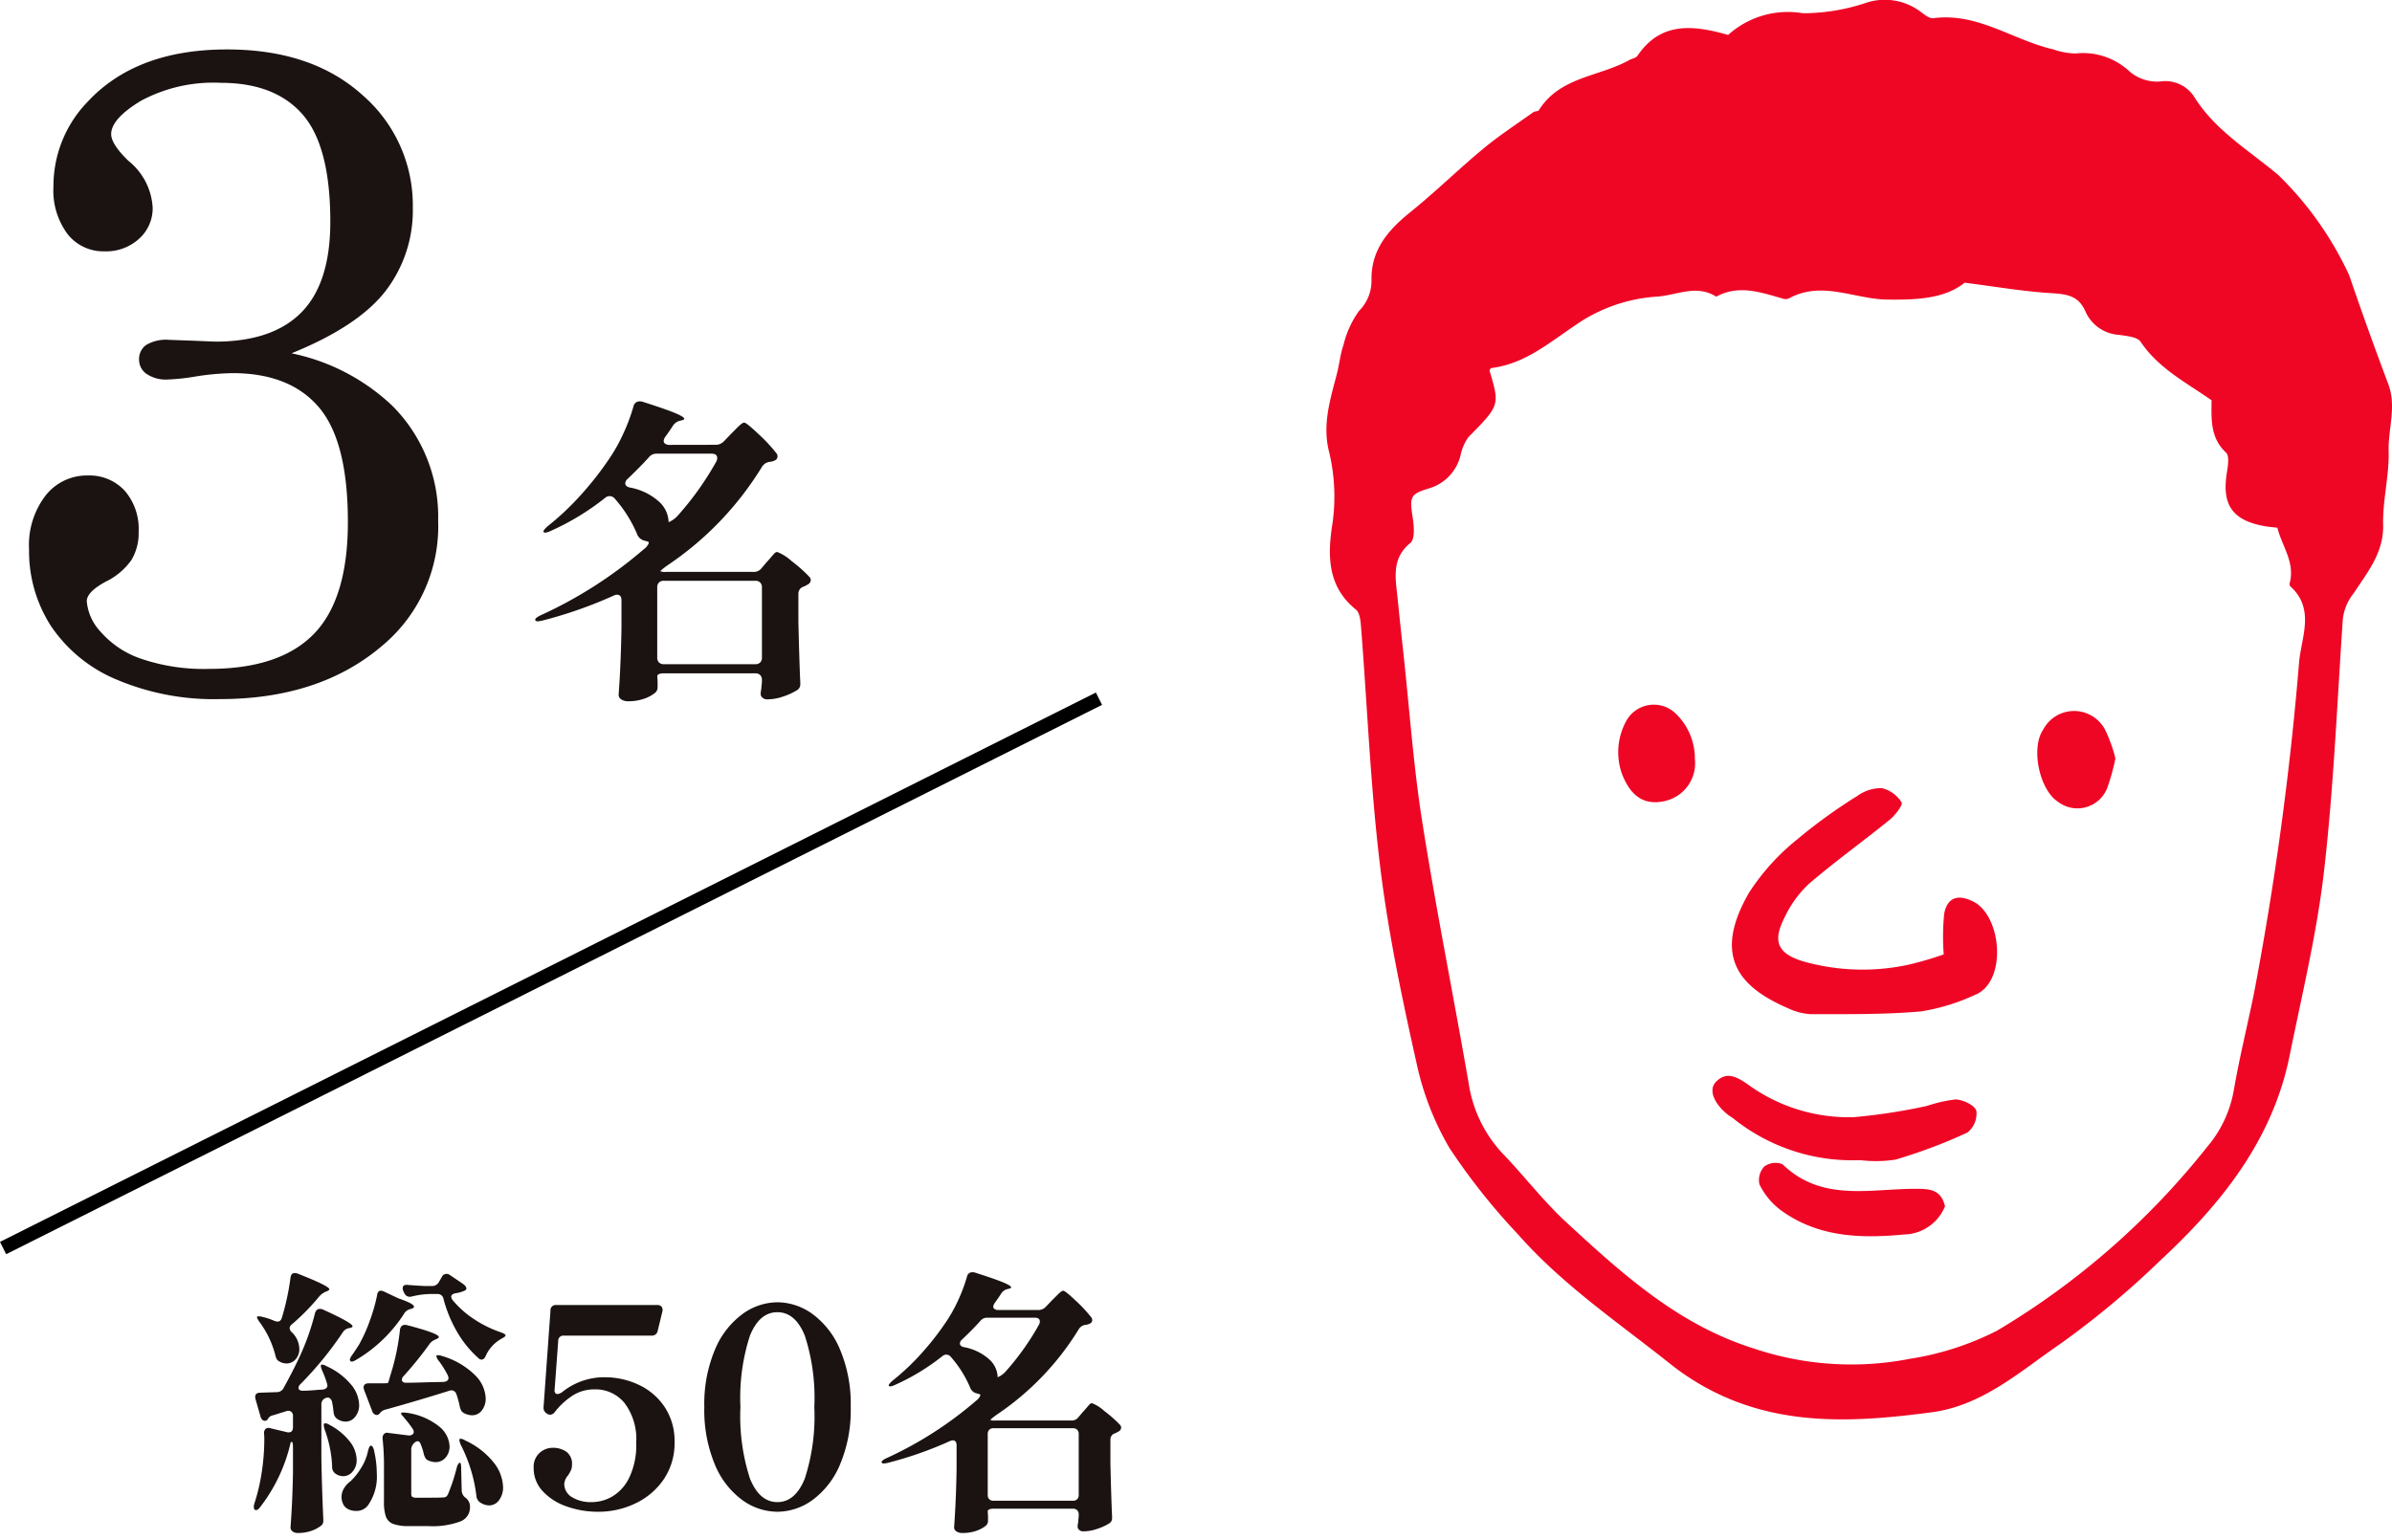
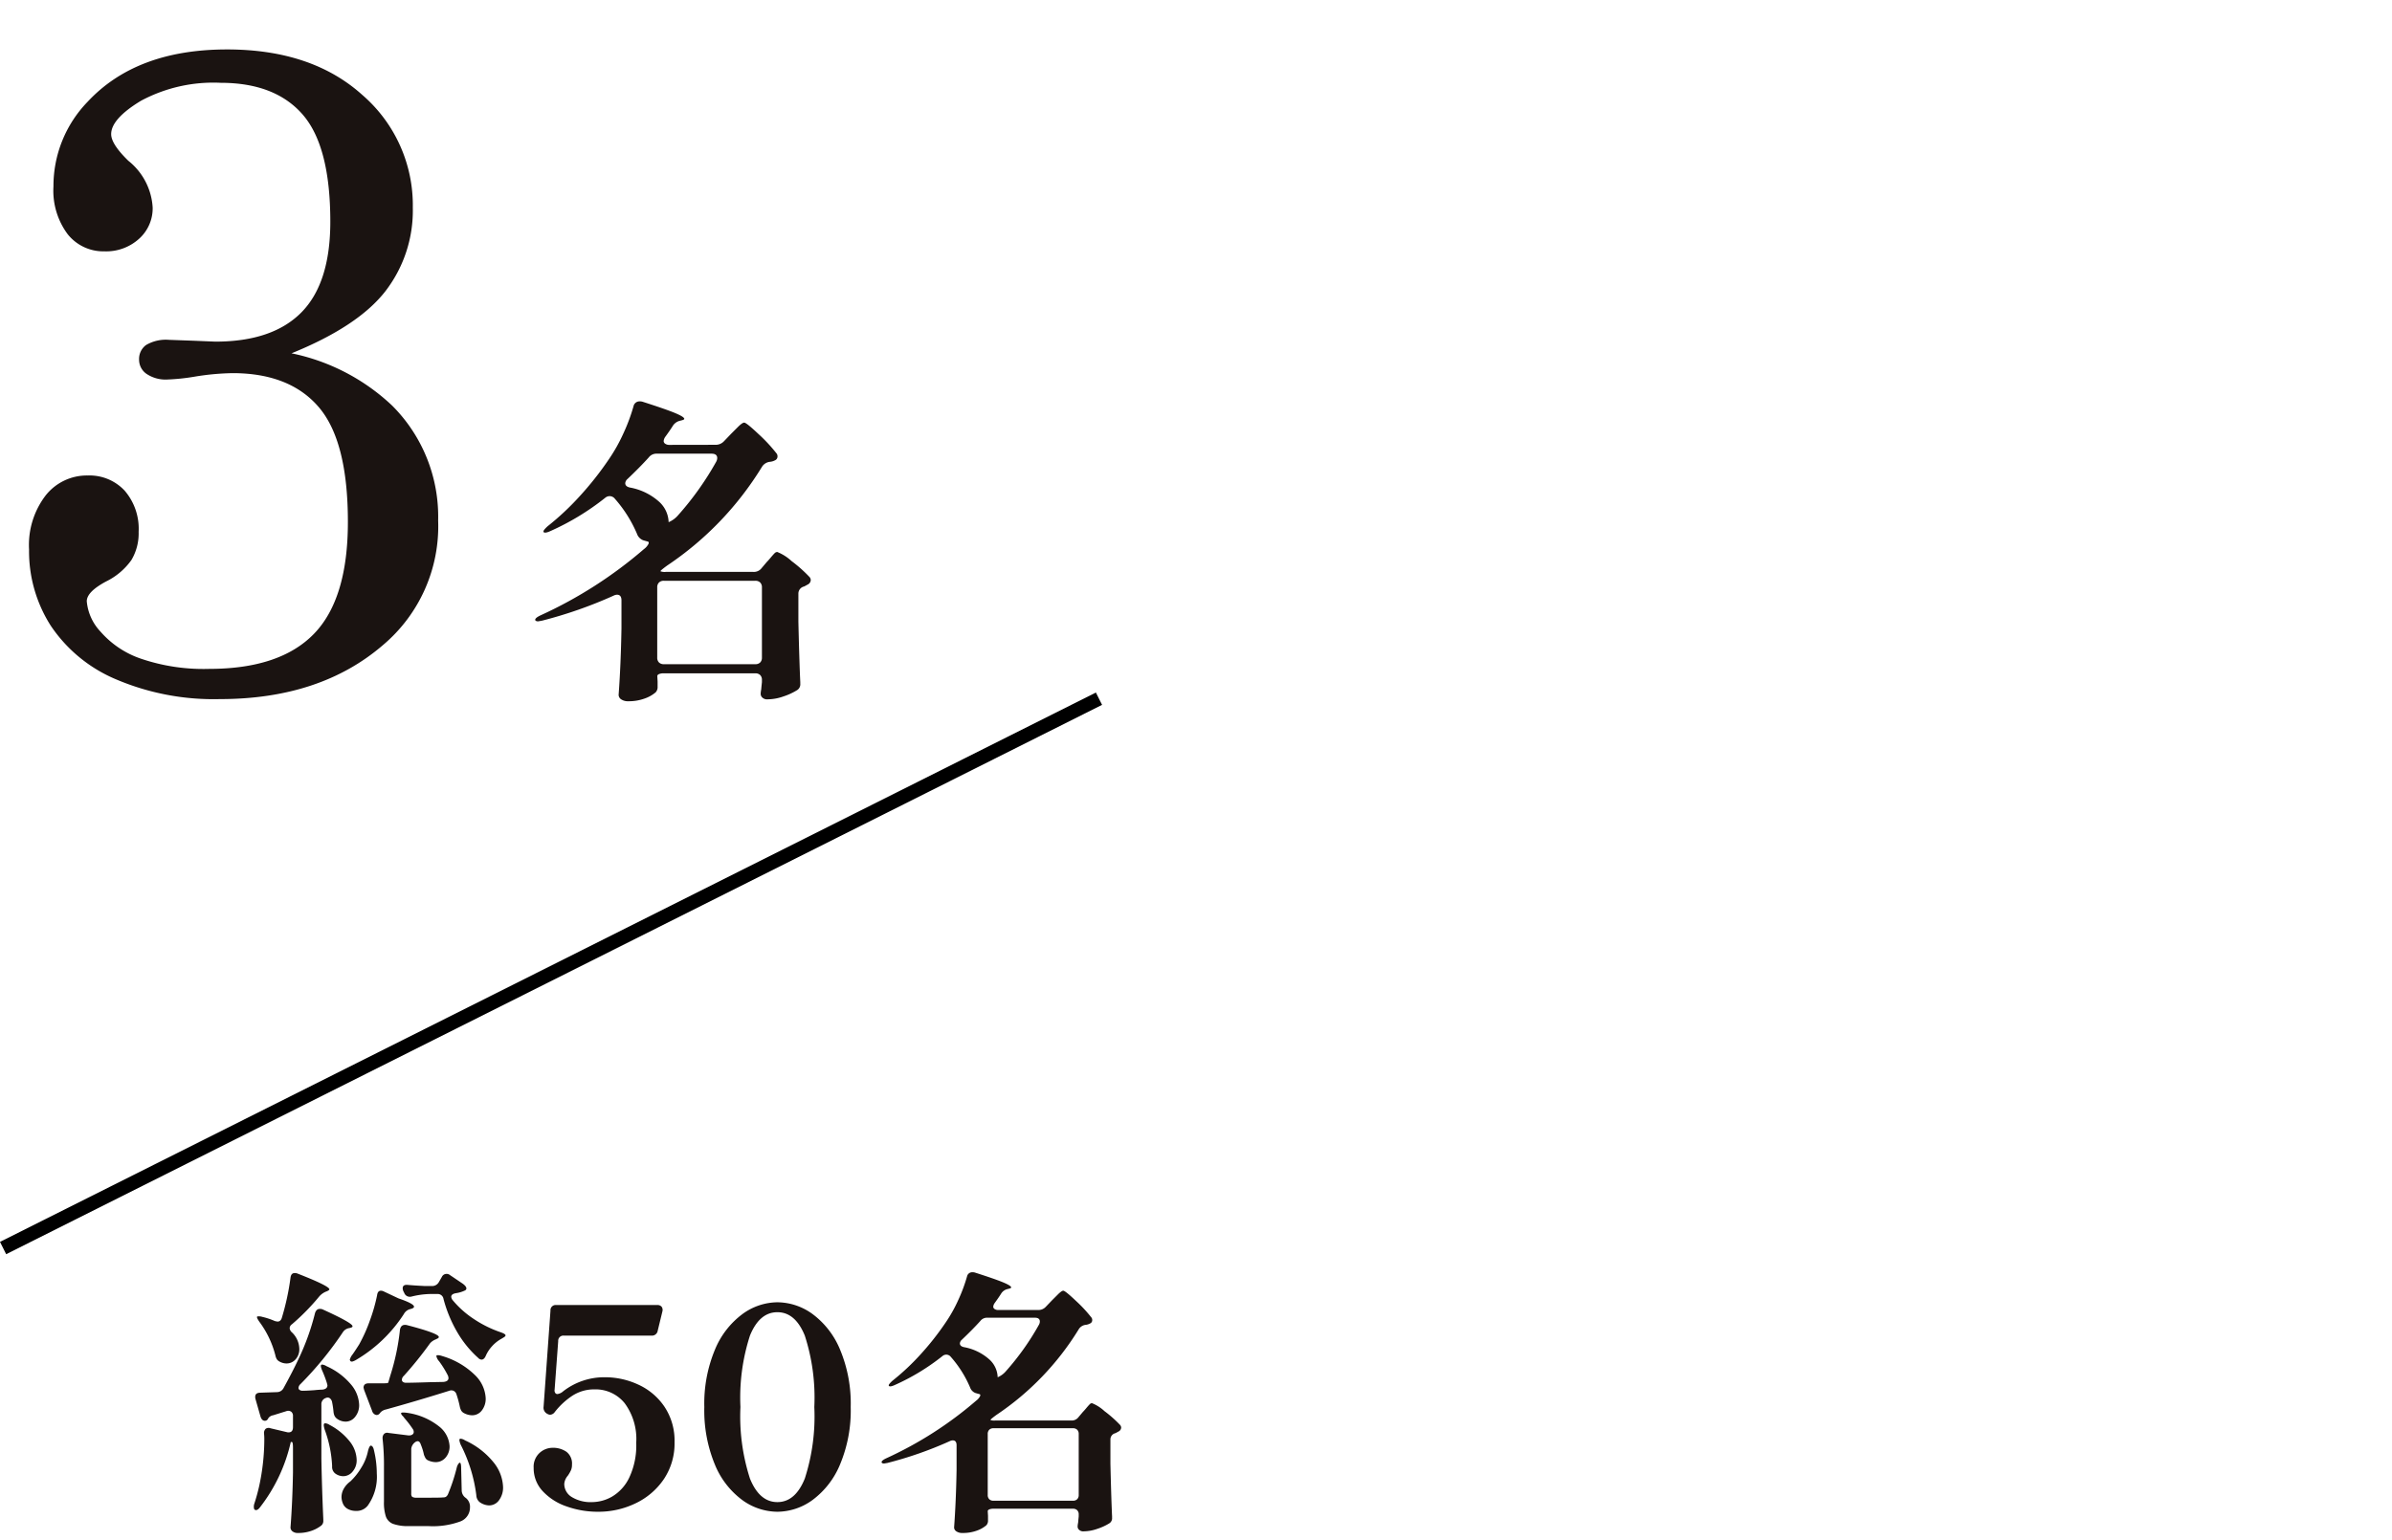
<svg xmlns="http://www.w3.org/2000/svg" width="173.525" height="111.74" viewBox="0 0 173.525 111.74">
  <defs>
    <clipPath id="clip-path">
-       <rect id="長方形_117" data-name="長方形 117" width="77.302" height="103" fill="#ef0625" />
-     </clipPath>
+       </clipPath>
  </defs>
  <g id="number_img04" transform="translate(-8793.276 13622.814)">
    <path id="パス_932" data-name="パス 932" d="M4.924-24.176a15.008,15.008,0,0,1,7.3,3.795,11.388,11.388,0,0,1,3.337,8.342A11.274,11.274,0,0,1,11.565-3.01Q7.017.916-.278.916A18.065,18.065,0,0,1-7.819-.523a10.668,10.668,0,0,1-4.727-3.893,10.037,10.037,0,0,1-1.57-5.529,5.909,5.909,0,0,1,1.21-3.926,3.81,3.81,0,0,1,3.042-1.439,3.482,3.482,0,0,1,2.683,1.1,4.236,4.236,0,0,1,1.014,2.993A3.774,3.774,0,0,1-6.69-9.177,4.866,4.866,0,0,1-8.522-7.623q-1.407.752-1.407,1.439a3.675,3.675,0,0,0,1,2.208A6.782,6.782,0,0,0-5.987-2.012a14.07,14.07,0,0,0,4.924.736q5.136,0,7.606-2.535t2.47-8.13q0-5.856-2.11-8.326T.638-22.737a18.538,18.538,0,0,0-2.781.262,15.192,15.192,0,0,1-1.93.2,2.475,2.475,0,0,1-1.521-.409,1.244,1.244,0,0,1-.54-1.031,1.246,1.246,0,0,1,.507-1.063,2.819,2.819,0,0,1,1.652-.376l1.8.065,1.57.065q4.155,0,6.249-2.126t2.094-6.576q0-5.463-2-7.77T-.213-43.805A11.108,11.108,0,0,0-6-42.5q-2.159,1.309-2.159,2.421,0,.72,1.243,1.93a4.683,4.683,0,0,1,1.767,3.4,2.966,2.966,0,0,1-.981,2.257,3.545,3.545,0,0,1-2.519.916,3.3,3.3,0,0,1-2.666-1.243,5.283,5.283,0,0,1-1.031-3.468,8.788,8.788,0,0,1,2.486-6.15Q-6.33-46.226.245-46.226q6.15,0,9.814,3.3a10.573,10.573,0,0,1,3.664,8.179,9.584,9.584,0,0,1-1.979,6.052Q9.765-26.139,4.924-24.176Z" transform="translate(8809.5 -13573)" fill="#1a1311" />
    <path id="_3_-_アウトライン" data-name="3 - アウトライン" d="M.245-46.726c4.209,0,7.623,1.155,10.149,3.433a11.1,11.1,0,0,1,3.829,8.55,10.115,10.115,0,0,1-2.084,6.359A15.142,15.142,0,0,1,6.42-24.278a14.67,14.67,0,0,1,6.154,3.546,11.921,11.921,0,0,1,3.481,8.694,11.8,11.8,0,0,1-4.167,9.41C8.781.054,4.686,1.416-.278,1.416A18.64,18.64,0,0,1-8.026-.069a11.206,11.206,0,0,1-4.941-4.078,10.574,10.574,0,0,1-1.649-5.8,6.416,6.416,0,0,1,1.328-4.248,4.306,4.306,0,0,1,3.425-1.618,3.977,3.977,0,0,1,3.05,1.256,4.734,4.734,0,0,1,1.147,3.333,4.28,4.28,0,0,1-.6,2.31A5.367,5.367,0,0,1-8.281-7.184l-.005,0c-1.087.582-1.143.934-1.143,1A3.235,3.235,0,0,0-8.543-4.29,6.327,6.327,0,0,0-5.81-2.48a13.652,13.652,0,0,0,4.747.7c3.268,0,5.707-.8,7.248-2.384s2.328-4.2,2.328-7.781c0-3.763-.67-6.455-1.99-8A7.344,7.344,0,0,0,.638-22.237a18.144,18.144,0,0,0-2.7.256H-2.07a15.446,15.446,0,0,1-2,.2,2.963,2.963,0,0,1-1.823-.51,1.748,1.748,0,0,1-.738-1.429,1.749,1.749,0,0,1,.709-1.465,3.241,3.241,0,0,1,1.95-.475h.018l1.8.065,1.563.065c2.613,0,4.592-.667,5.882-1.977s1.95-3.409,1.95-6.225c0-3.5-.63-6.006-1.874-7.443A7.006,7.006,0,0,0-.213-43.305a10.681,10.681,0,0,0-5.531,1.236c-1.669,1.012-1.918,1.683-1.918,1.993,0,.153.106.611,1.088,1.568a5.172,5.172,0,0,1,1.922,3.765,3.461,3.461,0,0,1-1.14,2.623,4.044,4.044,0,0,1-2.86,1.05A3.8,3.8,0,0,1-11.7-32.494a5.784,5.784,0,0,1-1.146-3.787,9.312,9.312,0,0,1,2.62-6.49C-7.787-45.4-4.262-46.726.245-46.726ZM-.278.416A20.525,20.525,0,0,0,6.173-.54a14.847,14.847,0,0,0,5.065-2.848A10.583,10.583,0,0,0,14.1-7.17a11.976,11.976,0,0,0,.955-4.869,11.761,11.761,0,0,0-.8-4.386,10.838,10.838,0,0,0-2.394-3.6A14.591,14.591,0,0,0,4.8-23.691l-1.5-.368,1.434-.581c3.13-1.269,5.355-2.735,6.614-4.358a9.138,9.138,0,0,0,1.874-5.746,10.391,10.391,0,0,0-.872-4.278,10.613,10.613,0,0,0-2.627-3.53,11.625,11.625,0,0,0-4.11-2.376,16.857,16.857,0,0,0-5.369-.8,16.066,16.066,0,0,0-5.639.917A10.662,10.662,0,0,0-9.5-42.09a8.341,8.341,0,0,0-2.352,5.81,4.831,4.831,0,0,0,.915,3.149A2.8,2.8,0,0,0-8.653-32.07a3.037,3.037,0,0,0,2.178-.782,2.465,2.465,0,0,0,.823-1.892,4.233,4.233,0,0,0-1.606-3.035l-.009-.009a3.6,3.6,0,0,1-1.394-2.288c0-.938.785-1.87,2.4-2.848a11.639,11.639,0,0,1,6.05-1.381A7.952,7.952,0,0,1,6.12-41.826c1.405,1.624,2.117,4.348,2.117,8.1,0,3.088-.753,5.419-2.237,6.926s-3.709,2.276-6.6,2.276H-.626l-1.57-.065-1.787-.065a2.3,2.3,0,0,0-1.345.278.748.748,0,0,0-.305.662.746.746,0,0,0,.342.632,2.016,2.016,0,0,0,1.219.307,14.852,14.852,0,0,0,1.855-.191,19.1,19.1,0,0,1,2.856-.267c2.91,0,5.146.89,6.645,2.645A8.621,8.621,0,0,1,8.97-17.073a21.226,21.226,0,0,1,.543,5.132c0,3.847-.879,6.7-2.612,8.479S2.485-.776-1.063-.776a14.622,14.622,0,0,1-5.1-.768A7.3,7.3,0,0,1-9.319-3.659a4.1,4.1,0,0,1-1.11-2.524c0-.663.546-1.278,1.668-1.879a4.413,4.413,0,0,0,1.647-1.38,3.3,3.3,0,0,0,.447-1.779,3.727,3.727,0,0,0-.881-2.654,2.978,2.978,0,0,0-2.316-.936,3.3,3.3,0,0,0-2.66,1.261,5.457,5.457,0,0,0-1.093,3.6,9.59,9.59,0,0,0,1.491,5.259A10.228,10.228,0,0,0-7.611-.978,17.658,17.658,0,0,0-.278.416Z" transform="translate(8809.5 -13573)" fill="rgba(0,0,0,0)" />
    <path id="パス_933" data-name="パス 933" d="M2.691-16.537a.818.818,0,0,0,.6-.253l.529-.552.483-.483q.322-.322.46-.322.161,0,1.047.839a11.442,11.442,0,0,1,1.277,1.369.342.342,0,0,1,.092.253.3.3,0,0,1-.184.276A.977.977,0,0,1,6.6-15.3a.786.786,0,0,0-.552.368A23.155,23.155,0,0,1-.828-7.774q-.529.391-.483.414a.843.843,0,0,0,.391.046H5.428a.7.7,0,0,0,.6-.276l.368-.437q.115-.115.288-.322t.276-.311a.29.29,0,0,1,.2-.1A3.379,3.379,0,0,1,8.2-8.1,10.055,10.055,0,0,1,9.476-6.969a.352.352,0,0,1,.115.253.382.382,0,0,1-.184.3q-.046.023-.126.069t-.173.092a.528.528,0,0,0-.414.529V-3.7Q8.763-.759,8.832.69V.805a.494.494,0,0,1-.23.46,4.543,4.543,0,0,1-1,.46,3.5,3.5,0,0,1-1.115.207.5.5,0,0,1-.46-.184.373.373,0,0,1-.069-.23A1.938,1.938,0,0,1,6,1.2Q6,1.15,6.049.69V.529A.482.482,0,0,0,5.923.172.482.482,0,0,0,5.566.046H-1.058A.885.885,0,0,0-1.415.1q-.127.058-.127.149l.023.391v.368a.562.562,0,0,1-.138.414,2.457,2.457,0,0,1-.793.449,3.337,3.337,0,0,1-1.184.2.87.87,0,0,1-.529-.138.4.4,0,0,1-.184-.322q.161-2.185.207-4.83V-5.244q0-.414-.322-.414a.572.572,0,0,0-.253.069,31.615,31.615,0,0,1-5.2,1.817l-.276.046q-.161,0-.207-.092v-.023q0-.138.391-.322a31.425,31.425,0,0,0,7.5-4.807,1.091,1.091,0,0,0,.322-.368q.069-.161-.069-.184-.253-.069-.322-.092a.764.764,0,0,1-.437-.46,9.434,9.434,0,0,0-1.61-2.553.479.479,0,0,0-.368-.184.488.488,0,0,0-.322.115,18.441,18.441,0,0,1-4.025,2.438q-.368.161-.46.046v-.046q0-.092.3-.368A19.53,19.53,0,0,0-7.176-12.8,23.224,23.224,0,0,0-5.06-15.479,12.138,12.138,0,0,0-4-17.365a13.29,13.29,0,0,0,.736-1.978.438.438,0,0,1,.437-.345.7.7,0,0,1,.207.023q1.725.552,2.38.828t.656.414q0,.069-.207.115l-.092.023a.847.847,0,0,0-.529.368q-.184.3-.552.805a.615.615,0,0,0-.115.3.234.234,0,0,0,.115.2.51.51,0,0,0,.3.081Zm.046,1.219a.572.572,0,0,0,.069-.253q0-.322-.414-.322H-1.564a.7.7,0,0,0-.6.276q-.644.713-1.541,1.564a.449.449,0,0,0-.161.3q0,.253.368.322a4.33,4.33,0,0,1,2.1,1.035,2.081,2.081,0,0,1,.679,1.472,1.83,1.83,0,0,0,.69-.506A21.758,21.758,0,0,0,2.737-15.318Zm-3.8,8.648a.482.482,0,0,0-.356.126.482.482,0,0,0-.127.357V-1.1a.482.482,0,0,0,.127.357.482.482,0,0,0,.356.126H5.566a.482.482,0,0,0,.357-.126A.482.482,0,0,0,6.049-1.1V-6.187a.482.482,0,0,0-.126-.357.482.482,0,0,0-.357-.126Z" transform="translate(8842.5 -13574)" fill="#1a1311" />
    <path id="名_-_アウトライン" data-name="名 - アウトライン" d="M-2.829-20.188a1.15,1.15,0,0,1,.361.047c1.174.376,1.966.651,2.42.843.526.221.961.44.961.875,0,.175-.077.485-.591.6l-.1.025A.341.341,0,0,0,0-17.642c-.1.163-.235.363-.408.6H2.691a.32.32,0,0,0,.241-.1l.532-.555.483-.483c.333-.333.568-.468.814-.468.224,0,.43.066,1.391.977a12,12,0,0,1,1.317,1.411.838.838,0,0,1,.207.573.789.789,0,0,1-.448.717,1.469,1.469,0,0,1-.551.169.28.28,0,0,0-.2.135A23.641,23.641,0,0,1,.1-7.814H5.428c.141,0,.175-.046.2-.076l.018-.022.4-.468c.066-.066.152-.163.257-.289.126-.151.226-.264.307-.344a.769.769,0,0,1,.549-.25c.235,0,.509.119,1.352.771A10.491,10.491,0,0,1,9.84-7.312a.844.844,0,0,1,.251.6.857.857,0,0,1-.384.7l-.036.027-.04.02c-.012.006-.042.022-.1.056s-.128.07-.2.105L9.3-5.793l-.034.011a.276.276,0,0,0-.071.032.161.161,0,0,0,0,.022v2.018C9.24-1.762,9.286-.29,9.331.666V.805a.99.99,0,0,1-.465.884,5.071,5.071,0,0,1-1.105.51,4.006,4.006,0,0,1-1.276.234.968.968,0,0,1-.873-.4.878.878,0,0,1-.156-.513,2.108,2.108,0,0,1,.048-.383c0-.06.015-.182.044-.47V.546H-1.023l0,.1v.368A1.042,1.042,0,0,1-1.3,1.78l-.016.015a2.912,2.912,0,0,1-.955.548,3.848,3.848,0,0,1-1.361.228,1.352,1.352,0,0,1-.829-.238.9.9,0,0,1-.384-.722V1.573c.106-1.439.175-3.053.206-4.8v-1.85A32.5,32.5,0,0,1-9.786-3.288l-.044.01-.317.053h-.041a.688.688,0,0,1-.654-.368L-10.9-3.7v-.141c0-.455.475-.679.678-.774l0,0A31.084,31.084,0,0,0-2.957-9.243a1.341,1.341,0,0,1-.515-.631l-.007-.016A8.981,8.981,0,0,0-5-12.3l0,0h0A19.026,19.026,0,0,1-9.14-9.8a1.342,1.342,0,0,1-.534.135.643.643,0,0,1-.515-.236l-.11-.137v-.221c0-.26.169-.467.46-.735l.031-.026a19.12,19.12,0,0,0,2.263-2.118,22.831,22.831,0,0,0,2.07-2.622l0,0a11.7,11.7,0,0,0,1.014-1.808,12.854,12.854,0,0,0,.709-1.9l.008-.026A.929.929,0,0,1-2.829-20.188Zm.065,1-.027,0a13.9,13.9,0,0,1-.757,2.03,12.7,12.7,0,0,1-1.1,1.962,23.833,23.833,0,0,1-2.16,2.734q-.29.316-.583.613a20.269,20.269,0,0,0,1.765-1.238.991.991,0,0,1,.635-.225.968.968,0,0,1,.744.355l.006.007a9.984,9.984,0,0,1,1.689,2.682c.052.116.1.169.134.179s.076.024.278.079a.592.592,0,0,1,.406.295.632.632,0,0,1,.008.573,1.512,1.512,0,0,1-.46.554A31.839,31.839,0,0,1-6.824-5.26q1-.368,1.894-.78a1.061,1.061,0,0,1,.468-.118.814.814,0,0,1,.822.914v2.033c-.03,1.723-.1,3.321-.2,4.754a.6.6,0,0,0,.207.027,2.858,2.858,0,0,0,1.008-.163,2.1,2.1,0,0,0,.6-.323.36.36,0,0,0,.006-.072V.659L-2.041.253A.653.653,0,0,1-1.684-.32a.881.881,0,0,1-.084-.074.97.97,0,0,1-.273-.71V-6.187a.97.97,0,0,1,.273-.71.884.884,0,0,1,.115-.1.5.5,0,0,1-.16-.328c-.028-.325.2-.491.688-.854l.017-.012a22.765,22.765,0,0,0,6.731-7,1.289,1.289,0,0,1,.887-.6l.042-.006h.013a12.766,12.766,0,0,0-1.1-1.151c-.365-.346-.58-.53-.7-.627-.029.026-.064.059-.105.1l-.479.479-.533.556a1.353,1.353,0,0,1-.525.33.824.824,0,0,1,.188.535,1.066,1.066,0,0,1-.122.477l-.008.015A22.357,22.357,0,0,1,.354-11.1a2.331,2.331,0,0,1-.876.64l-.69.284v-.747a1.592,1.592,0,0,0-.535-1.121,3.866,3.866,0,0,0-1.854-.9.823.823,0,0,1-.762-.811.921.921,0,0,1,.307-.653l.009-.009c.58-.55,1.085-1.062,1.5-1.522a1.192,1.192,0,0,1,.982-.456h.12a.7.7,0,0,1-.137-.42,1.072,1.072,0,0,1,.191-.564l.02-.029c.237-.325.415-.585.531-.773l.015-.023a1.5,1.5,0,0,1,.212-.246C-1.06-18.623-1.781-18.871-2.764-19.185Zm4.971,3.792H-1.564c-.141,0-.175.046-.2.076l-.029.035c-.391.433-.856.908-1.384,1.416a4.643,4.643,0,0,1,2.14,1.118,2.97,2.97,0,0,1,.655.966A21.612,21.612,0,0,0,2.208-15.393ZM8.989-6.758A10.949,10.949,0,0,0,7.894-7.7c-.352-.273-.564-.417-.687-.494-.038.042-.084.1-.141.165-.118.142-.217.253-.3.339l-.347.412a1.179,1.179,0,0,1-.283.265.886.886,0,0,1,.143.116.97.97,0,0,1,.273.71V-1.1a.97.97,0,0,1-.273.71.885.885,0,0,1-.129.106.885.885,0,0,1,.129.106.97.97,0,0,1,.273.71l0,.211c-.035.35-.042.442-.044.465v.041l-.01.049c-.012.059-.02.1-.025.138h.018a3.02,3.02,0,0,0,.955-.18A4.079,4.079,0,0,0,8.329.846a.269.269,0,0,0,0-.041V.7c-.046-.966-.092-2.444-.138-4.393V-5.727a1.017,1.017,0,0,1,.718-.99Zm-3.44.588h-6.59v5.049h6.59Z" transform="translate(8842.5 -13574)" fill="rgba(0,0,0,0)" />
    <g id="グループ_6865" data-name="グループ 6865" transform="translate(8889.5 -13622.814)" clip-path="url(#clip-path)">
      <path id="パス_375" data-name="パス 375" d="M29.141,2.536A6.462,6.462,0,0,1,34.558.96,14.393,14.393,0,0,0,39.207.184a4.322,4.322,0,0,1,3.888.662c.282.211.652.513.942.474,3.21-.426,5.768,1.593,8.68,2.26a5.239,5.239,0,0,0,1.64.3,4.922,4.922,0,0,1,3.812,1.222,3.06,3.06,0,0,0,2.33.81,2.488,2.488,0,0,1,2.444,1.1c1.522,2.454,3.982,3.9,6.114,5.691a24.483,24.483,0,0,1,5.14,7.274q1.353,3.966,2.834,7.889c.616,1.633-.018,3.247.027,4.871.048,1.779-.443,3.573-.4,5.353.048,2.039-1.163,3.464-2.135,4.958a3.676,3.676,0,0,0-.787,1.853c-.416,6.112-.667,12.244-1.367,18.324-.517,4.492-1.594,8.924-2.492,13.368-1.244,6.157-4.979,10.791-9.43,14.914a63.187,63.187,0,0,1-7.14,5.961c-2.932,2-5.678,4.525-9.41,5.017-5.256.693-10.516,1.037-15.5-1.348a18.244,18.244,0,0,1-3.468-2.176c-3.779-3.012-7.817-5.733-11.033-9.393a46.407,46.407,0,0,1-4.969-6.26,20.776,20.776,0,0,1-2.4-6.214c-1.052-4.7-2.05-9.446-2.63-14.226C3.2,57.153,2.972,51.379,2.522,45.631c-.038-.482-.077-1.149-.384-1.4C.164,42.647.077,40.513.387,38.322A13.888,13.888,0,0,0,.2,32.815c-.521-2,.082-3.834.564-5.708.177-.689.242-1.412.475-2.079a7.08,7.08,0,0,1,1.123-2.464,3.082,3.082,0,0,0,.906-2.292c-.016-2.141,1.2-3.573,2.79-4.853,1.829-1.475,3.513-3.129,5.322-4.631,1.151-.955,2.412-1.777,3.631-2.648.111-.08.342-.047.4-.14,1.52-2.446,4.4-2.428,6.591-3.657.185-.1.457-.137.56-.29,1.656-2.448,3.947-2.274,6.579-1.518M11.827,26.873c.76,2.553.744,2.537-1.528,4.85a3.5,3.5,0,0,0-.575,1.344,3.322,3.322,0,0,1-2.286,2.375c-1.385.414-1.41.626-1.175,2.145.093.6.166,1.534-.167,1.806-1.386,1.131-1.084,2.535-.94,3.952q.208,2.044.432,4.086c.443,4.084.729,8.193,1.37,12.247,1,6.33,2.27,12.618,3.362,18.934a9.5,9.5,0,0,0,2.52,5.153c1.548,1.616,2.918,3.414,4.557,4.925,4.07,3.751,8.146,7.467,13.656,9.179a22.144,22.144,0,0,0,11.284.731,20.956,20.956,0,0,0,6.32-2.044A55.879,55.879,0,0,0,63.9,83.214a8.617,8.617,0,0,0,1.912-4.029c.4-2.341.973-4.653,1.453-6.982a227.984,227.984,0,0,0,3.3-24.194c.173-1.8,1.163-3.847-.65-5.472a.248.248,0,0,1-.041-.207c.417-1.516-.555-2.689-.888-4.035-.368-.044-.652-.064-.931-.115-2.343-.425-3.112-1.55-2.731-3.9.077-.477.19-1.2-.062-1.435-1.152-1.074-1.066-2.443-1.05-3.8-1.861-1.3-3.861-2.323-5.148-4.245-.239-.358-1.012-.416-1.556-.5a2.859,2.859,0,0,1-2.411-1.619c-.519-1.282-1.444-1.339-2.6-1.414-1.985-.127-3.956-.468-6.2-.753-1.45,1.17-3.5,1.253-5.629,1.224-2.369-.031-4.728-1.395-7.114-.085a.624.624,0,0,1-.427.022c-1.606-.457-3.2-1.043-4.85-.147-1.458-.927-2.9-.077-4.356,0A11.633,11.633,0,0,0,18.1,23.57c-1.951,1.306-3.706,2.837-6.143,3.139-.05.006-.088.108-.132.165" transform="translate(0 0)" fill="#ef0625" />
      <path id="パス_376" data-name="パス 376" d="M74.218,126.474a16.72,16.72,0,0,1,.033-2.957c.232-1.2,1.01-1.43,2.106-.883,2.089,1.042,2.481,5.866.1,6.787a14.761,14.761,0,0,1-3.9,1.188c-2.641.23-5.308.193-7.965.2a4.372,4.372,0,0,1-1.666-.431c-3.784-1.625-5.4-3.961-2.815-8.416a16.471,16.471,0,0,1,3.464-3.829,38.546,38.546,0,0,1,4.38-3.165,2.927,2.927,0,0,1,1.778-.562,2.321,2.321,0,0,1,1.43,1.037c.11.173-.463.931-.861,1.254-1.952,1.583-4,3.049-5.9,4.685a8,8,0,0,0-1.743,2.439c-.859,1.682-.5,2.561,1.276,3.128a15.721,15.721,0,0,0,7.7.274,24.487,24.487,0,0,0,2.582-.753" transform="translate(-29.436 -57.214)" fill="#ef0625" />
      <path id="パス_377" data-name="パス 377" d="M66.731,162.3a13.791,13.791,0,0,1-9.225-3.049c-.115-.086-.246-.153-.358-.243-1.01-.809-1.418-1.786-.9-2.355.785-.865,1.6-.358,2.318.135a12.456,12.456,0,0,0,7.707,2.394,42.426,42.426,0,0,0,5.3-.814,10.411,10.411,0,0,1,2.092-.475c.539.025,1.364.408,1.5.818a1.741,1.741,0,0,1-.643,1.584,37.835,37.835,0,0,1-5.214,1.965,9.46,9.46,0,0,1-2.574.039" transform="translate(-28.019 -78.114)" fill="#ef0625" />
      <path id="パス_378" data-name="パス 378" d="M76.251,171.937a3.263,3.263,0,0,1-2.964,2.053c-3.206.308-6.343.2-9.052-1.839a5.165,5.165,0,0,1-1.448-1.8,1.434,1.434,0,0,1,.361-1.3,1.383,1.383,0,0,1,1.311-.16c2.828,2.749,6.327,1.785,9.629,1.786,1.034,0,1.863.027,2.162,1.267" transform="translate(-31.375 -84.411)" fill="#ef0625" />
      <path id="パス_379" data-name="パス 379" d="M47.9,106.245a2.812,2.812,0,0,1-2.186,3.047c-1.459.333-2.472-.322-3.107-1.978a4.7,4.7,0,0,1,.276-3.766,2.283,2.283,0,0,1,3.639-.593,4.555,4.555,0,0,1,1.378,3.291" transform="translate(-21.169 -51.163)" fill="#ef0625" />
      <path id="パス_380" data-name="パス 380" d="M108.829,106.668a15.524,15.524,0,0,1-.586,2.119,2.317,2.317,0,0,1-3.561,1.025c-1.371-.87-2-3.909-1.092-5.246a2.537,2.537,0,0,1,4.544.113,10.568,10.568,0,0,1,.7,1.988" transform="translate(-51.595 -51.62)" fill="#ef0625" />
    </g>
    <path id="パス_934" data-name="パス 934" d="M-29.05-13.34a.346.346,0,0,0-.16.28.448.448,0,0,0,.16.3,1.709,1.709,0,0,1,.54,1.2,1.093,1.093,0,0,1-.27.76.865.865,0,0,1-.67.3,1.055,1.055,0,0,1-.5-.14.534.534,0,0,1-.2-.18.959.959,0,0,1-.1-.28,6.971,6.971,0,0,0-1.14-2.4q-.24-.34-.18-.4a.208.208,0,0,1,.12-.02.817.817,0,0,1,.26.04,5.09,5.09,0,0,1,.9.3,1.2,1.2,0,0,0,.2.04q.24,0,.32-.3a18.084,18.084,0,0,0,.62-2.88q.04-.34.3-.34a.5.5,0,0,1,.22.04q2.3.9,2.3,1.14,0,.06-.18.14l-.1.04a1.338,1.338,0,0,0-.44.32A16.142,16.142,0,0,1-29.05-13.34Zm11.9-2.26q-.34.06-.34.26a.44.44,0,0,0,.1.24,6.9,6.9,0,0,0,1.52,1.36,8.306,8.306,0,0,0,1.98.98q.34.12.34.22,0,.06-.09.12t-.23.14a2.6,2.6,0,0,0-.66.53,2.49,2.49,0,0,0-.46.71q-.12.26-.3.26a.346.346,0,0,1-.24-.12,7.7,7.7,0,0,1-1.54-1.9,9.617,9.617,0,0,1-.98-2.38.423.423,0,0,0-.46-.36h-.56a6.043,6.043,0,0,0-1.28.18.52.52,0,0,1-.16.02.423.423,0,0,1-.38-.26l-.06-.12a.533.533,0,0,1-.06-.24q0-.28.38-.24.42.04,1.22.08h.5a.553.553,0,0,0,.52-.28l.22-.38a.372.372,0,0,1,.34-.22.372.372,0,0,1,.24.08l.92.62q.28.2.28.36a.169.169,0,0,1-.1.14A2.191,2.191,0,0,1-17.15-15.6Zm-5.72.16q.04-.34.28-.34a.5.5,0,0,1,.22.06l1.06.5q1.12.38,1.12.6,0,.1-.22.16l-.08.02a.729.729,0,0,0-.44.36,10.419,10.419,0,0,1-3.46,3.32,1.154,1.154,0,0,1-.27.12.152.152,0,0,1-.15-.04l-.04-.08a.949.949,0,0,1,.16-.34q.14-.18.52-.78a11.27,11.27,0,0,0,.78-1.74A12.512,12.512,0,0,0-22.87-15.44ZM-28.43-9a.4.4,0,0,0-.14.28.173.173,0,0,0,.08.14.359.359,0,0,0,.22.06q.28,0,.84-.04.4-.04.58-.04.38-.04.38-.32l-.04-.16a7.923,7.923,0,0,0-.34-.9q-.16-.38-.06-.42a.081.081,0,0,1,.06-.02.8.8,0,0,1,.32.12,4.937,4.937,0,0,1,1.79,1.35,2.419,2.419,0,0,1,.57,1.45,1.318,1.318,0,0,1-.29.87.871.871,0,0,1-.69.35,1.063,1.063,0,0,1-.64-.22.606.606,0,0,1-.17-.21A.972.972,0,0,1-26.03-7a6.454,6.454,0,0,0-.1-.68.458.458,0,0,0-.16-.29A.277.277,0,0,0-26.57-8a.468.468,0,0,0-.34.48V-3.6q.04,2.18.14,4.4V.9a.429.429,0,0,1-.2.4,2.485,2.485,0,0,1-.68.35,2.845,2.845,0,0,1-.96.15.6.6,0,0,1-.4-.12.36.36,0,0,1-.14-.28q.14-1.8.18-4V-4.38q0-.42-.08-.42h-.08A11.979,11.979,0,0,1-31.35-.08q-.16.22-.3.22-.16,0-.16-.22a.71.71,0,0,1,.04-.26,13.329,13.329,0,0,0,.36-1.32,16.109,16.109,0,0,0,.36-3.3,3.978,3.978,0,0,0-.02-.46.421.421,0,0,1,.12-.34.361.361,0,0,1,.34-.04l1.18.28a.443.443,0,0,0,.14.02q.32,0,.32-.38v-.8A.378.378,0,0,0-29.1-7a.385.385,0,0,0-.35-.04l-.96.3a.528.528,0,0,0-.34.2l-.06.1a.246.246,0,0,1-.2.1q-.22,0-.32-.32l-.36-1.26a.52.52,0,0,1-.02-.16q0-.3.38-.3l1.2-.04a.542.542,0,0,0,.48-.3q.66-1.2,1.08-2.1a17.4,17.4,0,0,0,1.2-3.34q.1-.3.34-.3a.5.5,0,0,1,.22.04q2.16.98,2.16,1.22,0,.08-.18.12l-.1.02a.682.682,0,0,0-.4.26A25.259,25.259,0,0,1-28.43-9Zm7.5-.6a.4.4,0,0,0-.14.28.19.19,0,0,0,.08.16.359.359,0,0,0,.22.06q.5,0,1.7-.04l1.02-.02q.36-.04.36-.28a.5.5,0,0,0-.06-.22,7.067,7.067,0,0,0-.62-1,.788.788,0,0,1-.2-.38q0-.06.12-.06a.987.987,0,0,1,.3.06,5.651,5.651,0,0,1,2.4,1.4,2.507,2.507,0,0,1,.76,1.66,1.38,1.38,0,0,1-.28.89.881.881,0,0,1-.72.35,1.317,1.317,0,0,1-.58-.16.5.5,0,0,1-.2-.19,1.122,1.122,0,0,1-.1-.29,7.4,7.4,0,0,0-.24-.88.406.406,0,0,0-.2-.25.406.406,0,0,0-.32-.01q-2.36.74-4.6,1.36a.768.768,0,0,0-.38.2l-.08.1a.288.288,0,0,1-.2.1.32.32,0,0,1-.2-.08.42.42,0,0,1-.14-.22l-.58-1.52-.04-.16q0-.32.38-.32h1.04q.36,0,.36-.04l.02-.04.14-.48a16.673,16.673,0,0,0,.7-3.32q.06-.36.36-.36a.52.52,0,0,1,.16.02q2.3.6,2.3.86,0,.08-.16.14l-.08.04a1.025,1.025,0,0,0-.4.28A26.816,26.816,0,0,1-20.93-9.6Zm1.24,5q-.08-.26-.24-.26a.342.342,0,0,0-.16.06.7.7,0,0,0-.3.48v3.26a.312.312,0,0,0,.07.24.629.629,0,0,0,.35.06h1q.74,0,.88-.02a.434.434,0,0,0,.21-.04A.479.479,0,0,0-17.73-1a13.235,13.235,0,0,0,.64-1.94.783.783,0,0,1,.11-.26q.07-.1.11-.1.1,0,.1.42l.04,1.62a.674.674,0,0,0,.3.52.81.81,0,0,1,.3.7,1.076,1.076,0,0,1-.69,1,5.776,5.776,0,0,1-2.35.34h-1.36a3.236,3.236,0,0,1-1.18-.16.905.905,0,0,1-.52-.53,3.242,3.242,0,0,1-.14-1.09V-2.96a17.423,17.423,0,0,0-.1-2.08v-.04a.419.419,0,0,1,.11-.31.323.323,0,0,1,.31-.07l1.44.18h.08a.364.364,0,0,0,.23-.07.209.209,0,0,0,.09-.17.372.372,0,0,0-.08-.24,7.1,7.1,0,0,0-.6-.78,1.007,1.007,0,0,0-.13-.16.341.341,0,0,1-.11-.18q0-.06.14-.06a1.723,1.723,0,0,1,.28.02,4.776,4.776,0,0,1,2.34.99,1.959,1.959,0,0,1,.76,1.43,1.212,1.212,0,0,1-.29.83.931.931,0,0,1-.73.33,1.328,1.328,0,0,1-.52-.12.412.412,0,0,1-.2-.16,1.619,1.619,0,0,1-.12-.26A3.912,3.912,0,0,0-19.69-4.6Zm-6.98-1.1q-.12-.4-.02-.44a.081.081,0,0,1,.06-.02.684.684,0,0,1,.32.12A4.557,4.557,0,0,1-24.82-4.8a2.241,2.241,0,0,1,.47,1.3,1.25,1.25,0,0,1-.29.84.88.88,0,0,1-.69.34.985.985,0,0,1-.58-.2.6.6,0,0,1-.22-.52A8.72,8.72,0,0,0-26.67-5.7Zm9.88,1.12a1.3,1.3,0,0,1-.1-.3q-.02-.12.02-.14a.081.081,0,0,1,.06-.02.684.684,0,0,1,.32.12,5.654,5.654,0,0,1,2.1,1.63,3.007,3.007,0,0,1,.66,1.75,1.537,1.537,0,0,1-.29.96.884.884,0,0,1-.73.38,1.239,1.239,0,0,1-.68-.24.668.668,0,0,1-.24-.5A11.028,11.028,0,0,0-16.79-4.58Zm-6.74.44q.1-.4.22-.4.16.04.22.36a7.323,7.323,0,0,1,.2,1.66,3.6,3.6,0,0,1-.66,2.34,1.031,1.031,0,0,1-.86.38,1.235,1.235,0,0,1-.56-.13.789.789,0,0,1-.38-.41,1.305,1.305,0,0,1-.1-.46,1.242,1.242,0,0,1,.17-.62,1.655,1.655,0,0,1,.47-.52,4.507,4.507,0,0,0,.77-.96A3.626,3.626,0,0,0-23.53-4.14ZM-6.31-9.5a5.718,5.718,0,0,1,2.36.52A4.593,4.593,0,0,1-2.04-7.39a4.433,4.433,0,0,1,.75,2.61A4.63,4.63,0,0,1-2.07-2.1,5.126,5.126,0,0,1-4.12-.35,6.179,6.179,0,0,1-6.83.26a6.72,6.72,0,0,1-2.3-.39,4.2,4.2,0,0,1-1.73-1.11,2.428,2.428,0,0,1-.65-1.68,1.359,1.359,0,0,1,.43-1.09,1.4,1.4,0,0,1,.93-.37,1.694,1.694,0,0,1,1.02.29,1.071,1.071,0,0,1,.4.93,1,1,0,0,1-.07.4,2.753,2.753,0,0,1-.23.4,1.042,1.042,0,0,0-.26.6,1.112,1.112,0,0,0,.54.95,2.626,2.626,0,0,0,1.5.37,2.964,2.964,0,0,0,1.43-.4A3.181,3.181,0,0,0-4.58-2.21a5.434,5.434,0,0,0,.51-2.53,4.364,4.364,0,0,0-.84-2.88,2.714,2.714,0,0,0-2.18-1,2.907,2.907,0,0,0-1.58.44A5.34,5.34,0,0,0-9.99-6.96a.444.444,0,0,1-.32.18.386.386,0,0,1-.2-.06.493.493,0,0,1-.28-.52l.5-6.98a.374.374,0,0,1,.42-.4h7.32a.394.394,0,0,1,.32.12.4.4,0,0,1,.06.34l-.34,1.4a.423.423,0,0,1-.46.36H-9.31a.374.374,0,0,0-.42.4L-9.99-8.6a.321.321,0,0,0,.04.23.184.184,0,0,0,.16.09.777.777,0,0,0,.42-.2A4.864,4.864,0,0,1-6.31-9.5ZM6.17.26A4.376,4.376,0,0,1,3.61-.6,6.041,6.041,0,0,1,1.63-3.18,10.259,10.259,0,0,1,.87-7.34a10.143,10.143,0,0,1,.77-4.16,6.109,6.109,0,0,1,1.99-2.58,4.348,4.348,0,0,1,2.54-.86,4.376,4.376,0,0,1,2.56.86,6.109,6.109,0,0,1,1.99,2.58,10.143,10.143,0,0,1,.77,4.16,10.143,10.143,0,0,1-.77,4.16A6.109,6.109,0,0,1,8.73-.6,4.376,4.376,0,0,1,6.17.26Zm0-.7q1.3,0,1.99-1.71a14.686,14.686,0,0,0,.69-5.19,14.6,14.6,0,0,0-.69-5.18q-.69-1.7-1.99-1.7t-1.99,1.7a14.6,14.6,0,0,0-.69,5.18,14.686,14.686,0,0,0,.69,5.19Q4.87-.44,6.17-.44ZM25.11-14.38a.711.711,0,0,0,.52-.22l.46-.48.42-.42q.28-.28.4-.28.14,0,.91.73a9.95,9.95,0,0,1,1.11,1.19.3.3,0,0,1,.08.22.256.256,0,0,1-.16.24.85.85,0,0,1-.34.1.684.684,0,0,0-.48.32,20.135,20.135,0,0,1-5.98,6.22q-.46.34-.42.36a.733.733,0,0,0,.34.04h5.52a.61.61,0,0,0,.52-.24l.32-.38q.1-.1.25-.28t.24-.27a.252.252,0,0,1,.17-.09,2.938,2.938,0,0,1,.91.58,8.744,8.744,0,0,1,1.11.98.306.306,0,0,1,.1.22.333.333,0,0,1-.16.26q-.04.02-.11.06t-.15.08a.459.459,0,0,0-.36.46v1.76q.06,2.56.12,3.82V.7a.429.429,0,0,1-.2.4,3.95,3.95,0,0,1-.87.4,3.04,3.04,0,0,1-.97.18.437.437,0,0,1-.4-.16.324.324,0,0,1-.06-.2,1.685,1.685,0,0,1,.04-.28q0-.04.04-.44V.46a.419.419,0,0,0-.11-.31.419.419,0,0,0-.31-.11H21.85a.769.769,0,0,0-.31.05q-.11.05-.11.13l.02.34V.88a.489.489,0,0,1-.12.36,2.136,2.136,0,0,1-.69.39,2.9,2.9,0,0,1-1.03.17.756.756,0,0,1-.46-.12.346.346,0,0,1-.16-.28q.14-1.9.18-4.2V-4.56q0-.36-.28-.36a.5.5,0,0,0-.22.06,27.492,27.492,0,0,1-4.52,1.58l-.24.04q-.14,0-.18-.08v-.02q0-.12.34-.28A27.326,27.326,0,0,0,20.59-7.8a.949.949,0,0,0,.28-.32q.06-.14-.06-.16-.22-.06-.28-.08a.664.664,0,0,1-.38-.4,8.2,8.2,0,0,0-1.4-2.22.417.417,0,0,0-.32-.16.424.424,0,0,0-.28.1,16.036,16.036,0,0,1-3.5,2.12q-.32.14-.4.04v-.04q0-.08.26-.32a16.983,16.983,0,0,0,2.02-1.89,20.2,20.2,0,0,0,1.84-2.33,10.555,10.555,0,0,0,.92-1.64,11.556,11.556,0,0,0,.64-1.72.381.381,0,0,1,.38-.3.607.607,0,0,1,.18.02q1.5.48,2.07.72t.57.36q0,.06-.18.1l-.08.02a.737.737,0,0,0-.46.32q-.16.26-.48.7a.535.535,0,0,0-.1.26.2.2,0,0,0,.1.17.444.444,0,0,0,.26.07Zm.04,1.06a.5.5,0,0,0,.06-.22q0-.28-.36-.28H21.41a.61.61,0,0,0-.52.24q-.56.62-1.34,1.36a.39.39,0,0,0-.14.26q0,.22.32.28a3.765,3.765,0,0,1,1.83.9,1.81,1.81,0,0,1,.59,1.28,1.591,1.591,0,0,0,.6-.44A18.92,18.92,0,0,0,25.15-13.32ZM21.85-5.8a.419.419,0,0,0-.31.11.419.419,0,0,0-.11.31V-.96a.419.419,0,0,0,.11.31.419.419,0,0,0,.31.11h5.76a.419.419,0,0,0,.31-.11.419.419,0,0,0,.11-.31V-5.38a.419.419,0,0,0-.11-.31.419.419,0,0,0-.31-.11Z" transform="translate(8843.5 -13513.374)" fill="#1a1311" />
    <path id="総50名_-_アウトライン" data-name="総50名 - アウトライン" d="M20.31-17.62a1.062,1.062,0,0,1,.334.044c1.023.327,1.713.568,2.11.735.462.194.876.4.876.821,0,.138-.055.47-.564.586l-.091.022a.233.233,0,0,0-.147.107c-.074.119-.167.259-.283.424H25.11a.211.211,0,0,0,.163-.071l.463-.483.42-.42a1.15,1.15,0,0,1,.754-.426c.231,0,.43.086,1.254.867a10.518,10.518,0,0,1,1.151,1.233.793.793,0,0,1,.195.54.749.749,0,0,1-.424.681,1.341,1.341,0,0,1-.5.154.179.179,0,0,0-.131.087,20.6,20.6,0,0,1-5.4,5.858H27.49c.09,0,.107-.022.12-.04l.018-.022.349-.411c.056-.056.13-.139.219-.247.111-.133.2-.232.271-.3a.732.732,0,0,1,.524-.236c.224,0,.463.1,1.216.684A9.192,9.192,0,0,1,31.374-6.4a.8.8,0,0,1,.236.563.808.808,0,0,1-.36.66l-.036.027-.04.02c-.01.005-.035.018-.085.047s-.113.062-.174.093l-.032.016-.034.011-.018.007v1.733c.04,1.692.08,2.971.119,3.8V.7a.924.924,0,0,1-.434.824,4.475,4.475,0,0,1-.975.45,3.548,3.548,0,0,1-1.131.207A.9.9,0,0,1,27.6,1.8a.828.828,0,0,1-.147-.482,1.875,1.875,0,0,1,.043-.342c0-.055.013-.163.037-.4V.54H21.95V.88a.97.97,0,0,1-.266.714l-.016.015a2.6,2.6,0,0,1-.851.489,3.411,3.411,0,0,1-1.207.2,1.239,1.239,0,0,1-.76-.22.843.843,0,0,1-.36-.68V1.363c.092-1.25.152-2.652.179-4.167V-4.311A28.49,28.49,0,0,1,14.277-2.8l-.044.01-.281.047H13.91a.662.662,0,0,1-.627-.356L13.23-3.2V-3.34c0-.437.456-.652.627-.732l0,0a26.969,26.969,0,0,0,6.231-3.958,1.275,1.275,0,0,1-.4-.527l-.007-.016a7.673,7.673,0,0,0-1.276-2.032,16.563,16.563,0,0,1-3.561,2.147,1.228,1.228,0,0,1-.49.123.623.623,0,0,1-.5-.229L13.75-8.7V-8.92c0-.25.154-.441.421-.687l.031-.026a16.562,16.562,0,0,0,1.96-1.835,19.788,19.788,0,0,0,1.794-2.272l0,0a10.1,10.1,0,0,0,.876-1.562,11.113,11.113,0,0,0,.613-1.645l.008-.026A.88.88,0,0,1,20.31-17.62Zm1.811,1.6c-.384-.146-.964-.344-1.731-.59a12.28,12.28,0,0,1-.645,1.715,11.107,11.107,0,0,1-.963,1.716A20.791,20.791,0,0,1,16.9-10.792l-.121.131q.532-.357,1.06-.769a.926.926,0,0,1,.593-.21.906.906,0,0,1,.7.331l.006.007a8.748,8.748,0,0,1,1.479,2.349.3.3,0,0,0,.078.12c.009,0,.058.018.236.067a.587.587,0,0,1,.394.288.619.619,0,0,1,.01.555,1.374,1.374,0,0,1-.417.505A27.7,27.7,0,0,1,17.5-4.9q.495-.2.959-.413a.987.987,0,0,1,.435-.109.777.777,0,0,1,.78.86v1.769c-.026,1.477-.083,2.85-.171,4.084a.686.686,0,0,0,.111.008,2.421,2.421,0,0,0,.853-.138,1.823,1.823,0,0,0,.486-.254c0-.007,0-.017,0-.028V.575L20.93.22A.619.619,0,0,1,21.2-.286l-.01-.01A.907.907,0,0,1,20.93-.96V-5.38a.907.907,0,0,1,.256-.664c.015-.015.032-.031.05-.046a.5.5,0,0,1-.108-.272c-.028-.319.19-.48.624-.8l.017-.012A19.731,19.731,0,0,0,27.6-13.241a1.177,1.177,0,0,1,.753-.538,12,12,0,0,0-.88-.909c-.278-.264-.454-.417-.564-.507l-.048.047-.416.416-.464.484a1.255,1.255,0,0,1-.4.272.788.788,0,0,1,.126.434.991.991,0,0,1-.113.444l-.008.015a19.506,19.506,0,0,1-2.463,3.47,2.092,2.092,0,0,1-.786.574l-.69.284V-9.5a1.323,1.323,0,0,0-.447-.929,3.3,3.3,0,0,0-1.58-.762.789.789,0,0,1-.713-.769.864.864,0,0,1,.286-.614l.009-.009c.5-.476.939-.92,1.3-1.318a1.1,1.1,0,0,1,.894-.419.677.677,0,0,1-.07-.3.994.994,0,0,1,.176-.525l.02-.029c.2-.282.359-.506.459-.668L22-15.865A1.408,1.408,0,0,1,22.121-16.017Zm2.458,2.7H21.41c-.09,0-.107.022-.12.04l-.029.035c-.321.355-.7.743-1.124,1.155a4,4,0,0,1,1.78.959,2.713,2.713,0,0,1,.542.764A18.773,18.773,0,0,0,24.578-13.32Zm5.9,7.426a10.14,10.14,0,0,0-.882-.75c-.265-.2-.437-.325-.545-.4l-.085.1c-.1.124-.19.221-.265.3l-.3.355a1.106,1.106,0,0,1-.186.19c.022.018.042.036.06.054a.907.907,0,0,1,.256.664V-.96a.907.907,0,0,1-.256.664c-.015.015-.032.031-.05.046.018.016.035.031.05.046A.907.907,0,0,1,28.53.46l0,.19c-.03.3-.036.378-.038.4v.04l-.01.049-.008.041a2.661,2.661,0,0,0,.747-.152A3.579,3.579,0,0,0,29.95.7V.612c-.04-.84-.08-2.125-.12-3.82V-4.98A.943.943,0,0,1,30.476-5.894ZM27.53-5.3h-5.6v4.26h5.6ZM-28.85-17.56a.994.994,0,0,1,.418.081c.779.305,1.352.549,1.749.746.467.231.853.455.853.853a.664.664,0,0,1-.477.6l-.017.007-.087.035a.834.834,0,0,0-.261.189l-.1.119a.83.83,0,0,1,.175.061c.737.334,1.278.6,1.653.812.434.245.794.48.794.86a.627.627,0,0,1-.572.608l-.088.018a.24.24,0,0,0-.1.052q-.614.926-1.322,1.81a5.366,5.366,0,0,1,1.894,1.46q.044.058.086.117a.827.827,0,0,1,.786-.424h1.022l.06-.207a17.962,17.962,0,0,0,.575-2.4,10.871,10.871,0,0,1-2.322,1.837l-.011.007a1.541,1.541,0,0,1-.4.171.657.657,0,0,1-.612-.175l-.057-.057-.129-.258v-.118a1.166,1.166,0,0,1,.234-.6l.014-.023.017-.022c.057-.073.187-.259.486-.73a10.855,10.855,0,0,0,.739-1.652,12.127,12.127,0,0,0,.5-1.73.778.778,0,0,1,.774-.761.988.988,0,0,1,.438.11l.647.305q0-.047,0-.095a.736.736,0,0,1,.791-.745,1.357,1.357,0,0,1,.141.008c.264.025.663.051,1.18.077h.487a.166.166,0,0,0,.073-.01.075.075,0,0,0,.013-.018l.219-.378a.873.873,0,0,1,.775-.474.875.875,0,0,1,.533.174l.918.619a1.01,1.01,0,0,1,.489.767.661.661,0,0,1-.343.569l-.022.013-.023.011a2.9,2.9,0,0,1-.506.185,6.741,6.741,0,0,0,1.193,1.008,7.845,7.845,0,0,0,1.861.921l.006,0c.184.065.674.238.674.691a.635.635,0,0,1-.313.536c-.07.047-.155.1-.259.158l-.005,0a2.109,2.109,0,0,0-.533.429,2,2,0,0,0-.369.568l-.007.015a.82.82,0,0,1-.754.55.825.825,0,0,1-.582-.255A8.236,8.236,0,0,1-17.5-12.549,10.159,10.159,0,0,1-18.53-15.04h-.532a5.47,5.47,0,0,0-.735.075.594.594,0,0,1,.107.345c0,.145-.057.5-.588.642l-.08.02a.235.235,0,0,0-.137.126l-.016.026-.032.048c.78.2,1.354.376,1.753.525.358.134.9.336.9.813a.64.64,0,0,1-.457.6l-.072.036a.82.82,0,0,0-.208.123l-.075.106a.73.73,0,0,1,.252-.042,1.456,1.456,0,0,1,.458.086,6.159,6.159,0,0,1,2.613,1.539,3,3,0,0,1,.889,2,1.872,1.872,0,0,1-.39,1.2,1.381,1.381,0,0,1-1.11.538,1.812,1.812,0,0,1-.8-.213l-.024-.013a.994.994,0,0,1-.391-.385,1.594,1.594,0,0,1-.149-.421l0-.01a6.72,6.72,0,0,0-.2-.737c-.824.258-1.643.507-2.451.744a4.614,4.614,0,0,1,1.974.975,2.99,2.99,0,0,1,.751.993A.551.551,0,0,1-17.2-5.4a.582.582,0,0,1,.385-.14,1.1,1.1,0,0,1,.56.181,6.146,6.146,0,0,1,2.265,1.775A3.5,3.5,0,0,1-13.23-1.54a2.03,2.03,0,0,1-.393,1.263A1.382,1.382,0,0,1-14.75.3a1.682,1.682,0,0,1-.881-.275A1.557,1.557,0,0,1-16.6,1.408,6.14,6.14,0,0,1-19.17,1.8h-1.36A3.651,3.651,0,0,1-21.9,1.6,1.41,1.41,0,0,1-22.7.787,3.363,3.363,0,0,1-22.868-.3a2.81,2.81,0,0,1-.293.436A1.523,1.523,0,0,1-24.41.7a1.736,1.736,0,0,1-.784-.183,1.3,1.3,0,0,1-.616-.66l-.007-.017A1.777,1.777,0,0,1-25.95-.8a1.741,1.741,0,0,1,.235-.866,2.05,2.05,0,0,1,.115-.18,1.546,1.546,0,0,1-.6-.267,1.008,1.008,0,0,1-.18-.167c.027,1.014.064,2.038.11,3.058V.9a.926.926,0,0,1-.416.812,3.025,3.025,0,0,1-.8.409A3.354,3.354,0,0,1-28.61,2.3a1.08,1.08,0,0,1-.725-.24.863.863,0,0,1-.315-.66l0-.039c.084-1.082.142-2.291.171-3.6A9.838,9.838,0,0,1-30.958.231.868.868,0,0,1-31.65.64a.661.661,0,0,1-.66-.72,1.2,1.2,0,0,1,.069-.429A12.919,12.919,0,0,0-31.9-1.765a15.681,15.681,0,0,0,.349-3.2,3.433,3.433,0,0,0-.016-.4l0-.031V-5.42a.994.994,0,0,1,.142-.544.963.963,0,0,1-.379-.547l0-.012-.358-1.252a1.012,1.012,0,0,1-.042-.305.8.8,0,0,1,.871-.8l1.209-.04h.008a.267.267,0,0,0,.039-.05q.3-.546.551-1.032a1.588,1.588,0,0,1-.656-.2l-.011-.006a1.025,1.025,0,0,1-.381-.357,1.429,1.429,0,0,1-.159-.429A6.512,6.512,0,0,0-31.8-13.214c-.143-.2-.481-.682-.124-1.04a.639.639,0,0,1,.474-.166,1.328,1.328,0,0,1,.392.057,5.534,5.534,0,0,1,.841.271,17.721,17.721,0,0,0,.57-2.691A.792.792,0,0,1-28.85-17.56Zm1.612,1.669c-.289-.138-.739-.334-1.437-.61a18.675,18.675,0,0,1-.577,2.676A15.871,15.871,0,0,0-27.435-15.7l.014-.016A1.776,1.776,0,0,1-27.238-15.891Zm9.986-.2-.532-.359-.173.3a1.079,1.079,0,0,1-.137.189.865.865,0,0,1,.264.174A.937.937,0,0,1-17.252-16.09Zm-3.883,1.463c-.095-.036-.206-.076-.336-.12l-.027-.009-.914-.431a13.5,13.5,0,0,1-.508,1.736,12.508,12.508,0,0,1-.664,1.538,10.053,10.053,0,0,0,2.227-2.43A1.342,1.342,0,0,1-21.135-14.626Zm6.629,2.171a8.821,8.821,0,0,1-1.644-.87,8.129,8.129,0,0,1-1.023-.811,8.873,8.873,0,0,0,.535,1.085,7.3,7.3,0,0,0,1.276,1.627,3.064,3.064,0,0,1,.462-.662A3.262,3.262,0,0,1-14.506-12.455Zm-11.074-.814c-.276-.148-.7-.357-1.333-.649a18.321,18.321,0,0,1-1.2,3.308c-.165.354-.358.744-.579,1.166a24.841,24.841,0,0,0,2.948-3.633A1.022,1.022,0,0,1-25.58-13.269Zm-2.762.6q.172-.47.3-.908-.292.279-.588.535A2.716,2.716,0,0,1-28.342-12.669Zm-1.748-.371a1.342,1.342,0,0,1-.321-.055l-.04-.01-.038-.016-.085-.036a6.832,6.832,0,0,1,.811,1.946.74.74,0,0,0,.035.121l.02.013A.566.566,0,0,0-29.45-11a.369.369,0,0,0,.3-.134.586.586,0,0,0,.142-.426,1.22,1.22,0,0,0-.4-.85.919.919,0,0,1-.3-.65q0-.037,0-.074A.793.793,0,0,1-30.09-13.04Zm10.752.673c-.292-.1-.73-.232-1.386-.4a16.755,16.755,0,0,1-.568,2.827,26.4,26.4,0,0,0,1.854-2.3A.97.97,0,0,1-19.338-12.367Zm.568,2.007a1.133,1.133,0,0,1-.3-.68q0-.01,0-.02c-.35.46-.748.947-1.189,1.454.309-.006.7-.017,1.172-.033h.007l.767-.015A7.09,7.09,0,0,0-18.77-10.36Zm2.78,3.12a.382.382,0,0,0,.33-.162.891.891,0,0,0,.17-.578A2.047,2.047,0,0,0-16.121-9.3a4.217,4.217,0,0,0-1.378-.941q.107.183.2.362a.991.991,0,0,1,.113.444.746.746,0,0,1-.118.408.851.851,0,0,1,.222.075.9.9,0,0,1,.451.539,7.943,7.943,0,0,1,.255.934.772.772,0,0,0,.043.139l.007,0A.808.808,0,0,0-15.99-7.24ZM-27.039-9.094c-.049-.145-.107-.3-.175-.466q-.235.261-.477.517l.219-.015C-27.3-9.075-27.156-9.087-27.039-9.094ZM-25.15-6.78a.371.371,0,0,0,.3-.169A.828.828,0,0,0-24.67-7.5a1.952,1.952,0,0,0-.468-1.147,3.69,3.69,0,0,0-.984-.855q.051.145.091.279l.006.022.055.22v.062a.8.8,0,0,1-.149.471.783.783,0,0,1,.129.079.945.945,0,0,1,.35.592,6.977,6.977,0,0,1,.108.73.551.551,0,0,0,.026.128.189.189,0,0,0,.025.027A.556.556,0,0,0-25.15-6.78Zm4.38-1.82a.846.846,0,0,1-.52-.16.7.7,0,0,1-.248-.349l-.045.153-.04.08h0a.556.556,0,0,1-.482.3,3.046,3.046,0,0,1-.325.013h-.837l.432,1.133a1.484,1.484,0,0,1,.468-.213c1.12-.31,2.273-.646,3.442-1l-.131,0C-19.857-8.614-20.433-8.6-20.77-8.6Zm-7.5.58a.846.846,0,0,1-.52-.16.666.666,0,0,1-.28-.54q0-.009,0-.019l-.142.26-.009.016a1.041,1.041,0,0,1-.9.543l-1.04.035.236.827a1.359,1.359,0,0,1,.37-.16l.972-.3A.878.878,0,0,1-28.8-7.4a.858.858,0,0,1,.325.716v.8a.873.873,0,0,1-.271.681.631.631,0,0,1,.242.411,2.23,2.23,0,0,1,.029.409v1.789C-28.5-1.178-28.553.13-28.641,1.3h.031a2.364,2.364,0,0,0,.792-.121A2.01,2.01,0,0,0-27.275.9l0,0V.811c-.066-1.474-.113-2.954-.14-4.4V-7.52a1.014,1.014,0,0,1,.153-.554l-.123.012h-.014C-27.783-8.034-28.07-8.02-28.27-8.02ZM-23.7-6.9l-.03-.08a1.713,1.713,0,0,1-.341.667,1.379,1.379,0,0,1-.985.528,3.884,3.884,0,0,1,.647.693A3.248,3.248,0,0,1-24-4.321c.062-.232.225-.719.69-.719h.062l.06.015a.687.687,0,0,1,.23.1l-.007-.057,0-.031V-5.08a.907.907,0,0,1,.256-.664.81.81,0,0,1,.741-.211l1.022.128q-.151-.2-.313-.381l-.044-.049-.015-.03c-.01-.013-.03-.036-.066-.075a.822.822,0,0,1-.237-.447l-.471.131a.67.67,0,0,0-.142.054l-.078.1-.02.02a.772.772,0,0,1-.554.246.814.814,0,0,1-.512-.19A.92.92,0,0,1-23.7-6.9Zm-5.766.855V-6.51l-.8.251-.046.014Zm10.84,2.2A.432.432,0,0,0-18.276-4a.714.714,0,0,0,.166-.5,1.5,1.5,0,0,0-.6-1.06,3.427,3.427,0,0,0-1.3-.676q.064.091.127.184a.875.875,0,0,1,.174.532.7.7,0,0,1-.025.188.783.783,0,0,1,.516.563,4.5,4.5,0,0,1,.231.749c.018.045.033.079.046.1A.831.831,0,0,0-18.63-3.84Zm-10.953-1.2-.974-.231c0,.091.007.195.007.313a16.667,16.667,0,0,1-.365,3.377,14.2,14.2,0,0,0,1.3-3.346ZM-25.33-2.82a.379.379,0,0,0,.31-.164.75.75,0,0,0,.17-.516,1.768,1.768,0,0,0-.377-1.01A3.315,3.315,0,0,0-26-5.252a8.468,8.468,0,0,1,.372,2.2v.009a.3.3,0,0,0,.016.117A.49.49,0,0,0-25.33-2.82Zm4.579-1.974-1.2-.151A19.169,19.169,0,0,1-21.87-2.96V-.48a2.717,2.717,0,0,0,.108.913.406.406,0,0,0,.246.246A2.708,2.708,0,0,0-20.53.8h1.36A5.17,5.17,0,0,0-17.041.511c.362-.178.411-.379.411-.552,0-.227-.072-.279-.1-.3l-.017-.013a1.255,1.255,0,0,1-.447-.628,2,2,0,0,1-.1.222.929.929,0,0,1-.338.369.881.881,0,0,1-.425.106c-.1.011-.315.02-.913.02h-1a1.018,1.018,0,0,1-.675-.18.774.774,0,0,1-.245-.62V-4.32A.915.915,0,0,1-20.751-4.794Zm3.772,1q-.077-.178-.161-.36a1.634,1.634,0,0,1-.385.809,1.434,1.434,0,0,1-1.106.5A1.827,1.827,0,0,1-19.347-3a.9.9,0,0,1-.432-.362,1.822,1.822,0,0,1-.111-.221V-1.26h.92c.642,0,.782-.012.81-.015h.01a14.3,14.3,0,0,0,.576-1.793,1.273,1.273,0,0,1,.183-.417A.686.686,0,0,1-16.979-3.789ZM-14.75-.7a.382.382,0,0,0,.333-.183,1.046,1.046,0,0,0,.187-.657A2.541,2.541,0,0,0-14.795-3a4.373,4.373,0,0,0-1.222-1.086,10.735,10.735,0,0,1,.844,3.093v.017a.193.193,0,0,0,.043.131A.749.749,0,0,0-14.75-.7Zm-9.66.4a.528.528,0,0,0,.468-.19l.007-.008A3.149,3.149,0,0,0-23.39-2.52q0-.235-.019-.478-.094.183-.208.364a4.947,4.947,0,0,1-.86,1.066l-.038.031a1.151,1.151,0,0,0-.331.363A.744.744,0,0,0-24.95-.8a.8.8,0,0,0,.063.271.287.287,0,0,0,.141.152A.735.735,0,0,0-24.41-.3ZM6.17-15.44a4.885,4.885,0,0,1,2.848.951A6.625,6.625,0,0,1,11.176-11.7,10.68,10.68,0,0,1,11.99-7.34a10.68,10.68,0,0,1-.814,4.364A6.625,6.625,0,0,1,9.018-.191,4.885,4.885,0,0,1,6.17.76,4.885,4.885,0,0,1,3.322-.191,6.557,6.557,0,0,1,1.173-2.978,10.8,10.8,0,0,1,.37-7.34,10.68,10.68,0,0,1,1.184-11.7a6.625,6.625,0,0,1,2.158-2.784A4.857,4.857,0,0,1,6.17-15.44ZM7.79-.62a4.72,4.72,0,0,0,.652-.388,5.649,5.649,0,0,0,1.822-2.376A9.7,9.7,0,0,0,10.99-7.34a9.7,9.7,0,0,0-.726-3.956,5.649,5.649,0,0,0-1.822-2.376,4.672,4.672,0,0,0-.706-.414,3.947,3.947,0,0,1,.887,1.377A14.9,14.9,0,0,1,9.35-7.34a14.991,14.991,0,0,1-.726,5.377A4.008,4.008,0,0,1,7.79-.62Zm-3.24,0a4.008,4.008,0,0,1-.834-1.343A14.991,14.991,0,0,1,2.99-7.34a14.9,14.9,0,0,1,.727-5.368,3.971,3.971,0,0,1,.869-1.36,4.756,4.756,0,0,0-.668.4A5.649,5.649,0,0,0,2.1-11.3,9.7,9.7,0,0,0,1.37-7.34a9.817,9.817,0,0,0,.717,3.958A5.581,5.581,0,0,0,3.9-1.009,4.72,4.72,0,0,0,4.55-.62ZM6.17-.94c.238,0,.963,0,1.526-1.4a14.311,14.311,0,0,0,.654-5A14.224,14.224,0,0,0,7.7-12.332C7.133-13.72,6.408-13.72,6.17-13.72s-.963,0-1.527,1.388A14.224,14.224,0,0,0,3.99-7.34a14.311,14.311,0,0,0,.654,5C5.207-.94,5.932-.94,6.17-.94ZM-9.87-15.24h7.32a.872.872,0,0,1,.7.3.877.877,0,0,1,.168.75l-.006.029-.339,1.4a.916.916,0,0,1-.947.746H-9.236l-.22,2.983A5.385,5.385,0,0,1-6.31-10a6.24,6.24,0,0,1,2.565.564A5.108,5.108,0,0,1-1.631-7.677,4.941,4.941,0,0,1-.79-4.78a5.141,5.141,0,0,1-.867,2.962A5.644,5.644,0,0,1-3.9.1,6.7,6.7,0,0,1-6.83.76,7.25,7.25,0,0,1-9.3.34,4.71,4.71,0,0,1-11.231-.9,2.925,2.925,0,0,1-12.01-2.92a1.841,1.841,0,0,1,.6-1.469A1.892,1.892,0,0,1-10.15-4.88a2.188,2.188,0,0,1,1.313.385A1.548,1.548,0,0,1-8.23-3.16a1.5,1.5,0,0,1-.112.6,3.2,3.2,0,0,1-.272.477l-.019.026c-.155.2-.157.293-.157.3a.61.61,0,0,0,.323.538A2.168,2.168,0,0,0-7.25-.94a2.487,2.487,0,0,0,1.19-.338A2.713,2.713,0,0,0-5.023-2.443a4.979,4.979,0,0,0,.453-2.3A3.913,3.913,0,0,0-5.293-7.3a2.217,2.217,0,0,0-1.8-.822A2.4,2.4,0,0,0-8.4-7.757,4.87,4.87,0,0,0-9.6-6.649l-.018.021a.918.918,0,0,1-.694.348.878.878,0,0,1-.451-.127.991.991,0,0,1-.527-1l.5-6.965A.869.869,0,0,1-9.87-15.24Zm7.176,1H-9.8l-.1,1.4a.944.944,0,0,1,.586-.184h6.319ZM-5.668-.354A5.642,5.642,0,0,0-4.336-.8,4.656,4.656,0,0,0-2.483-2.382a4.16,4.16,0,0,0,.693-2.4A3.965,3.965,0,0,0-2.449-7.1,4.121,4.121,0,0,0-4.155-8.524,5.283,5.283,0,0,0-6.139-9,3.177,3.177,0,0,1-4.527-7.942a4.859,4.859,0,0,1,.957,3.2,5.942,5.942,0,0,1-.567,2.763A3.68,3.68,0,0,1-5.58-.4ZM-9.924-7.793a.675.675,0,0,1-.322-.161l-.041.566Q-10.109-7.6-9.924-7.793Zm.486,5.143a2.181,2.181,0,0,0,.18-.311.518.518,0,0,0,.028-.2c0-.385-.141-.487-.193-.525a1.2,1.2,0,0,0-.727-.195.909.909,0,0,0-.6.249.883.883,0,0,0-.256.711,1.928,1.928,0,0,0,.521,1.345,3.418,3.418,0,0,0,1,.749,1.539,1.539,0,0,1-.3-.934A1.485,1.485,0,0,1-9.438-2.65Z" transform="translate(8843.5 -13513.374)" fill="rgba(0,0,0,0)" />
    <path id="パス_410" data-name="パス 410" d="M.224,1.246-.224.352l79.5-39.863.448.894Z" transform="translate(8793.5 -13533.049)" />
  </g>
</svg>